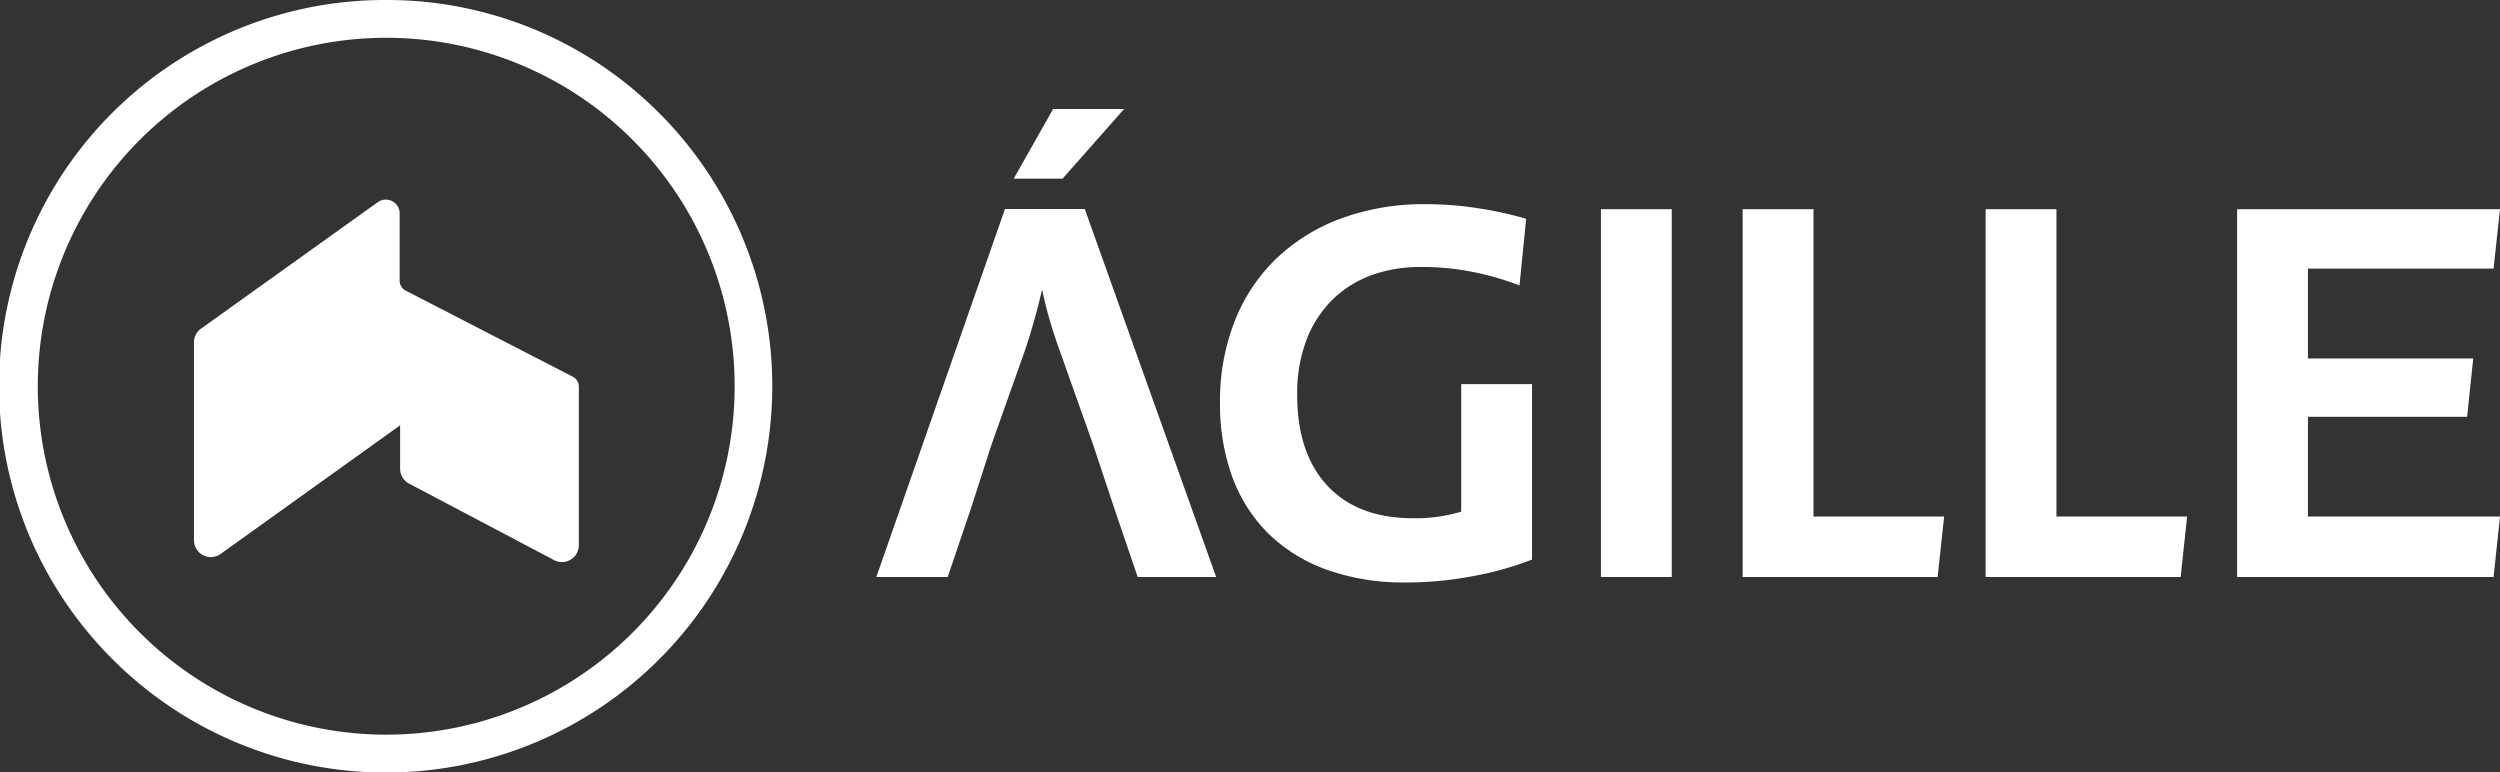
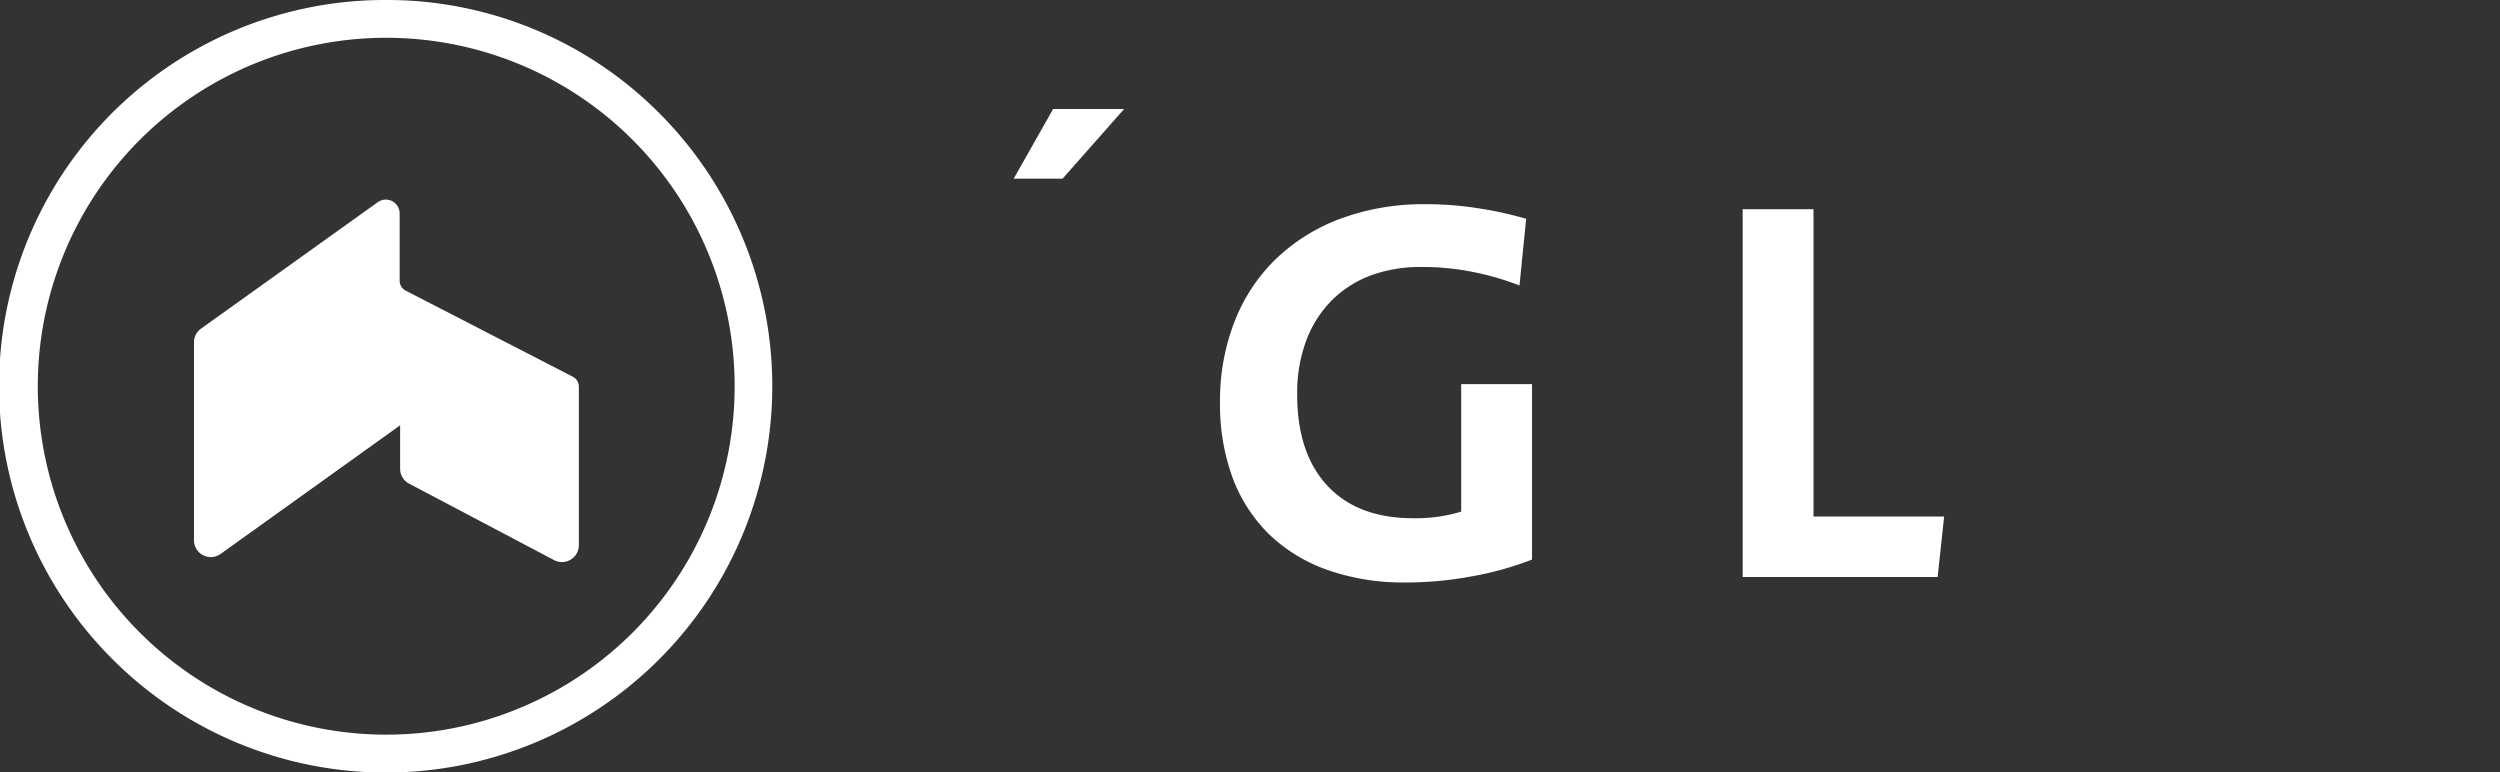
<svg xmlns="http://www.w3.org/2000/svg" viewBox="0 0 310.96 96.08">
  <rect x="0" y="0" width="310.96" height="96.08" fill="#333333" stroke="none" />
  <defs>
    <style>.cls-1{fill:#fff;}</style>
  </defs>
  <title>logo-footer</title>
  <g id="Camada_2" data-name="Camada 2">
    <g id="Estrutura">
      <path class="cls-1" d="M189,35.51a34.16,34.16,0,0,0-5.83-1.69,31.75,31.75,0,0,0-6.3-.61,17.82,17.82,0,0,0-6.23,1,13.74,13.74,0,0,0-4.92,3.08,14.14,14.14,0,0,0-3.22,5,18.62,18.62,0,0,0-1.15,6.81q0,7.32,3.8,11.36t10.77,4a19.51,19.51,0,0,0,5.83-.82V47.78h8.81V69.6A39.64,39.64,0,0,1,183,71.7a44.59,44.59,0,0,1-8.17.75,28.4,28.4,0,0,1-9.72-1.56,20.08,20.08,0,0,1-7.29-4.47,19.29,19.29,0,0,1-4.54-7.09A26.55,26.55,0,0,1,151.75,50a27,27,0,0,1,1.77-9.9,21.84,21.84,0,0,1,5.08-7.79,23.33,23.33,0,0,1,8.06-5.08,29.63,29.63,0,0,1,10.71-1.83,40.88,40.88,0,0,1,6.71.54,43.92,43.92,0,0,1,5.75,1.28Z" />
-       <rect class="cls-1" x="199.13" y="26.02" width="8.81" height="45.75" />
-       <polygon class="cls-1" points="246.98 71.77 246.98 26.02 255.79 26.02 255.79 64.25 272.04 64.25 271.24 71.77 246.98 71.77" />
      <polygon class="cls-1" points="216.76 71.77 216.76 26.02 225.57 26.02 225.57 64.25 241.82 64.25 241.01 71.77 216.76 71.77" />
-       <polygon class="cls-1" points="278.26 71.77 278.26 26.02 310.96 26.02 310.16 33.41 287.07 33.41 287.07 44.59 307.63 44.59 306.87 51.84 287.07 51.84 287.07 64.25 310.96 64.25 310.16 71.77 278.26 71.77" />
-       <path class="cls-1" d="M134.93,26H125L109,71.77h8.88l3-8.86,2.4-7.47,4.14-11.66a76.32,76.32,0,0,0,2.17-7.66h.06c.27,1.31.58,2.54.92,3.7s.73,2.36,1.18,3.62l4,11.26h0l.26.74h0l2.6,7.82,2.9,8.51h9.76Z" />
      <polygon class="cls-1" points="130.99 13.56 126.09 22.22 132.17 22.22 139.82 13.56 130.99 13.56" />
      <path class="cls-1" d="M49.71,34.91V26.54A1.72,1.72,0,0,0,47,25.14l-22,15.74a2.07,2.07,0,0,0-.87,1.7V67.21a2.09,2.09,0,0,0,3.31,1.69l22.33-16v5.41a2.08,2.08,0,0,0,1.12,1.85l18.11,9.55A2.1,2.1,0,0,0,72,67.82V48.1a1.39,1.39,0,0,0-.75-1.24L50.46,36.15A1.4,1.4,0,0,1,49.71,34.91Z" />
      <path class="cls-1" d="M48,4.7A43.34,43.34,0,1,1,4.7,48,43.34,43.34,0,0,1,48,4.7M48,0a48,48,0,0,0-34,82A48,48,0,0,0,82,14.07,47.76,47.76,0,0,0,48,0Z" />
    </g>
  </g>
</svg>